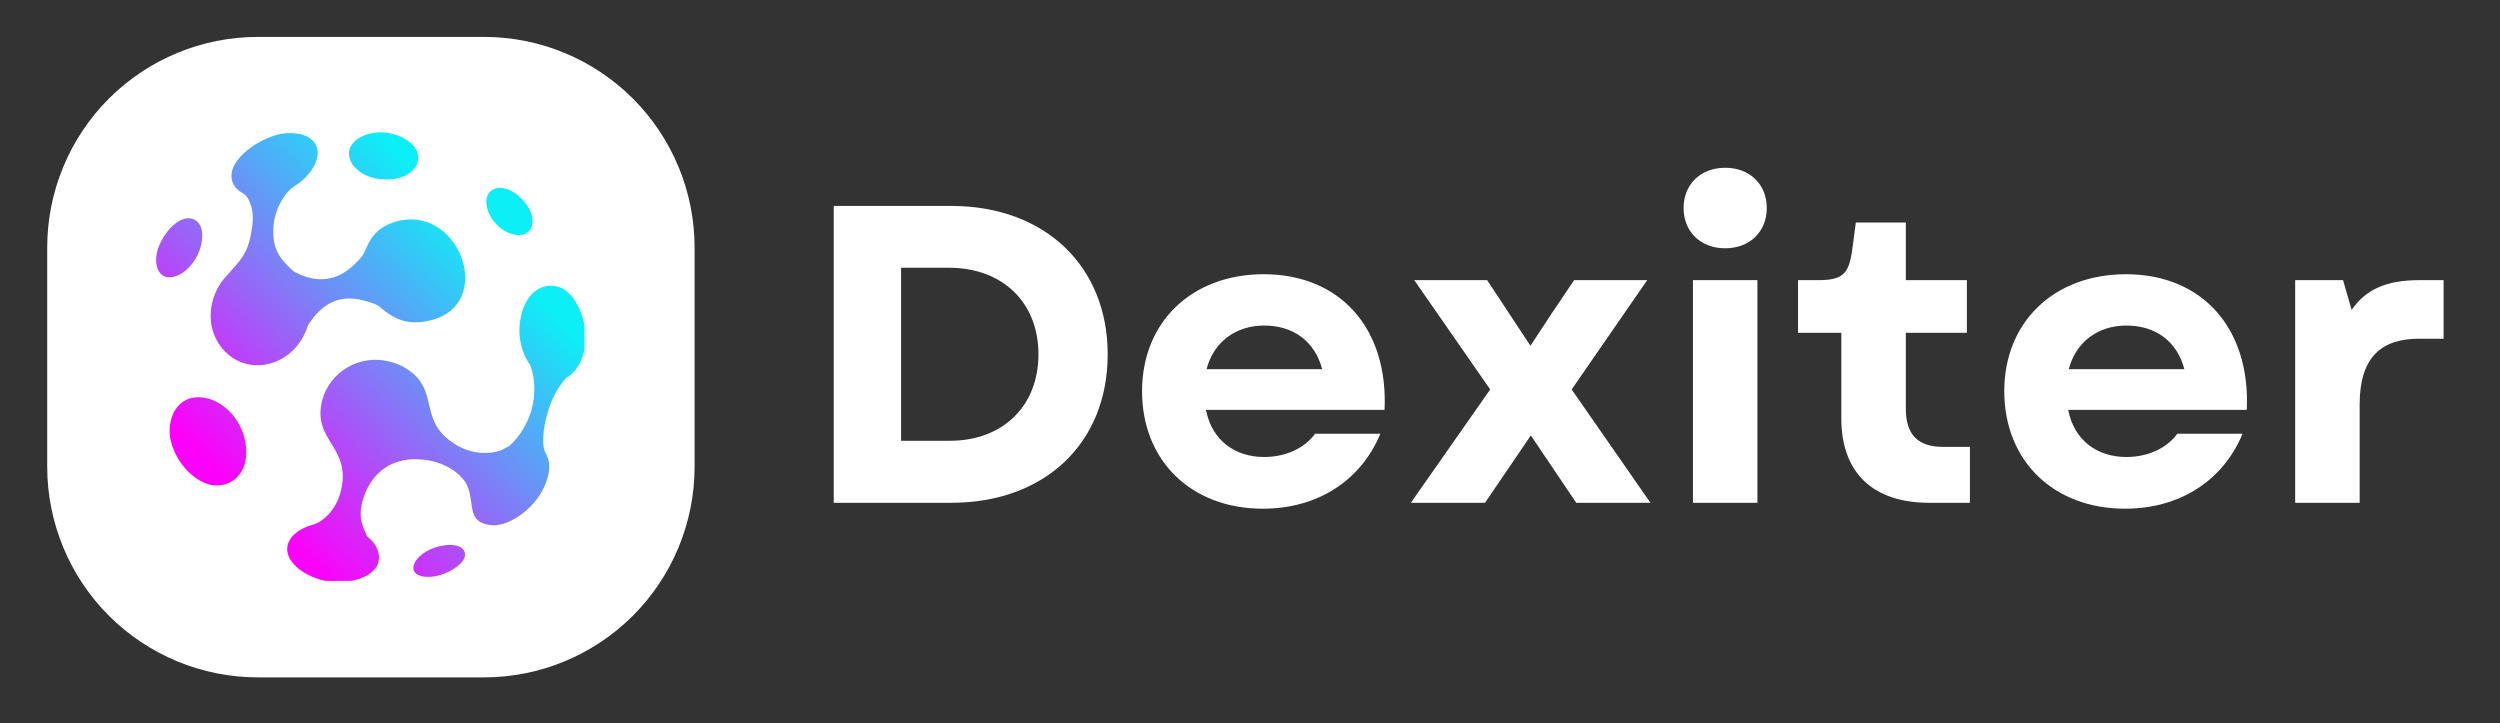
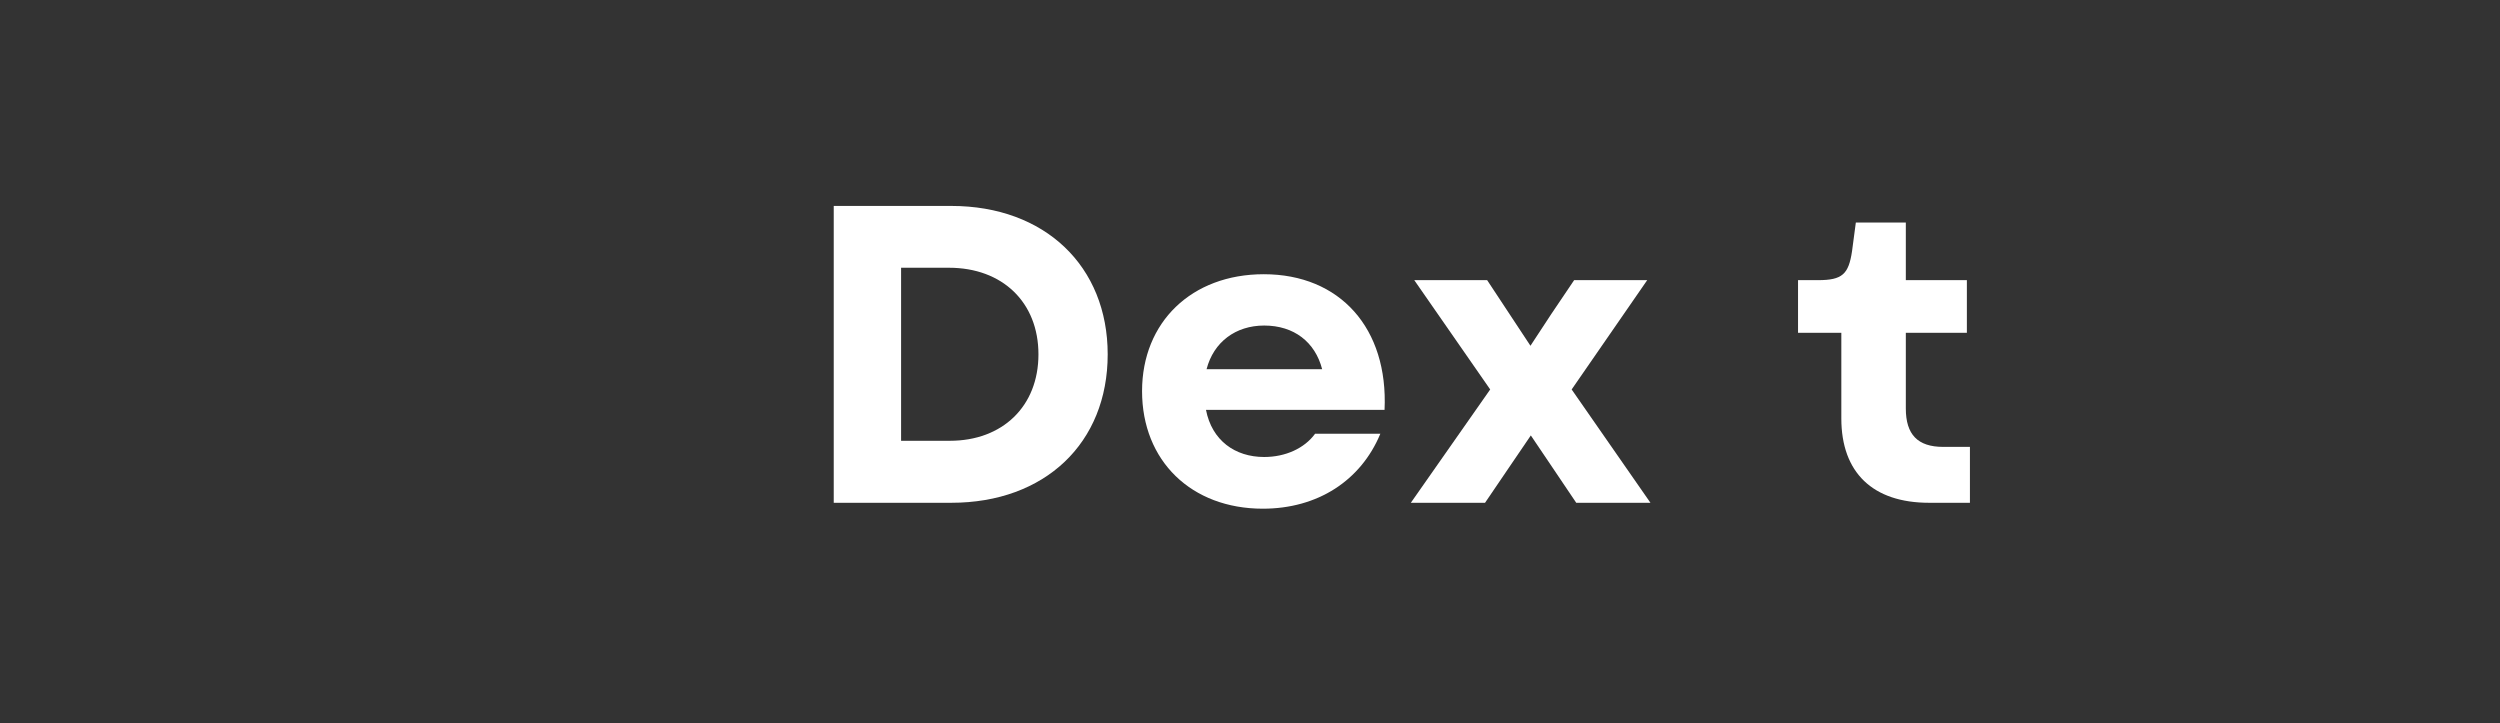
<svg xmlns="http://www.w3.org/2000/svg" version="1.0" preserveAspectRatio="xMidYMid meet" viewBox="87 158.25 204.75 59.25" zoomAndPan="magnify" style="max-height: 500px" width="204.75" height="59.25">
  <rect x="87" y="158.25" width="204.75" height="59.25" fill="#333333" stroke="none" />
  <defs>
    <g />
    <clipPath id="b22bc5ed56">
      <path clip-rule="nonzero" d="M 90.867 161.273 L 143.938 161.273 L 143.938 213.727 L 90.867 213.727 Z M 90.867 161.273" />
    </clipPath>
    <clipPath id="b0342a57ee">
      <path clip-rule="nonzero" d="M 108.117 161.273 L 126.637 161.273 C 131.215 161.273 135.602 163.09 138.836 166.324 C 142.07 169.559 143.887 173.949 143.887 178.523 L 143.887 196.477 C 143.887 201.051 142.07 205.441 138.836 208.676 C 135.602 211.91 131.215 213.727 126.637 213.727 L 108.117 213.727 C 103.543 213.727 99.156 211.91 95.918 208.676 C 92.684 205.441 90.867 201.051 90.867 196.477 L 90.867 178.523 C 90.867 173.949 92.684 169.559 95.918 166.324 C 99.156 163.09 103.543 161.273 108.117 161.273 Z M 108.117 161.273" />
    </clipPath>
    <clipPath id="2aca3c02e6">
      <path clip-rule="nonzero" d="M 99.758 169.074 L 134.871 169.074 L 134.871 205.824 L 99.758 205.824 Z M 99.758 169.074" />
    </clipPath>
    <clipPath id="16a513e46a">
-       <path clip-rule="nonzero" d="M 118.332 169.086 C 119.797 169.176 121.086 169.984 121.246 170.98 C 121.383 172.102 120.172 173.016 118.531 172.949 C 116.871 172.922 115.551 171.918 115.582 170.781 C 115.617 169.777 116.855 169.051 118.332 169.086 M 123.363 202.918 C 124.555 202.727 125.289 203.211 125.039 203.941 C 124.789 204.566 123.719 205.223 122.664 205.445 C 121.559 205.637 120.734 205.301 120.867 204.641 C 120.988 203.879 122.109 203.086 123.363 202.918 Z M 128.027 195.145 C 128.246 195.004 128.473 194.887 128.695 194.793 C 129.523 194.059 130.18 193.008 130.523 191.848 C 130.875 190.562 130.84 189.242 130.426 188.145 C 130.43 188.16 130.43 188.16 130.434 188.16 C 129.703 187.16 129.359 185.719 129.637 184.309 C 130.004 182.176 131.594 181.137 133.086 181.891 C 134.344 182.621 135.121 184.664 134.934 186.547 C 134.746 187.797 134.16 188.777 133.391 189.176 C 133.395 189.176 133.395 189.176 133.398 189.176 C 132.73 189.863 132.152 190.941 131.816 192.16 C 131.621 192.82 131.516 193.473 131.496 194.07 C 131.418 195.418 131.836 195.242 131.969 196.184 C 132.051 196.977 131.754 197.98 131.117 198.926 C 130.215 200.211 128.758 201.207 127.5 201.273 C 124.762 201.184 126.23 198.949 124.871 197.426 C 124.535 197.043 124.102 196.707 123.594 196.445 C 122.984 196.145 122.316 195.953 121.617 195.891 C 119.168 195.633 117.414 196.91 116.734 199.125 C 116.547 199.691 116.504 200.25 116.562 200.773 C 116.602 201.176 117.066 202.176 117.066 202.176 C 117.926 202.863 118.266 203.77 117.883 204.582 C 117.305 205.652 115.41 206.141 113.551 205.805 C 111.688 205.359 110.32 204.145 110.543 202.957 C 110.66 202.418 111.047 201.961 111.613 201.641 C 112.605 201.047 112.879 201.43 113.902 200.383 C 114.332 199.914 114.668 199.336 114.859 198.68 C 115.941 194.84 112.531 194.43 113.383 191.055 C 114.008 188.66 116.496 187.223 118.926 187.871 C 118.93 187.871 118.93 187.871 118.934 187.875 C 119.348 187.973 119.75 188.133 120.133 188.352 C 123.27 190.172 120.945 192.828 124.609 194.828 C 125.695 195.395 126.926 195.5 128.039 195.137 C 128.027 195.145 128.027 195.145 128.027 195.145 Z M 111.059 180.484 C 112.879 181.469 114.492 181.309 115.891 180.027 C 117.281 178.785 116.711 178.629 117.625 177.508 C 118.09 176.941 118.777 176.523 119.879 176.285 C 124.824 175.422 127.422 183.16 122.344 184.465 C 120.996 184.816 120.016 184.645 119.172 184.156 C 117.883 183.418 118.477 183.301 116.766 182.852 C 114.832 182.359 113.367 183.043 112.203 184.926 C 111.754 186.445 110.57 187.637 109.113 188.023 C 109.109 188.023 109.109 188.023 109.109 188.023 C 106.93 188.629 104.824 187.242 104.336 184.984 C 104.062 183.574 104.484 182.125 105.352 181.07 C 106.727 179.484 107.328 179.16 107.645 176.867 C 107.762 176.109 107.711 175.418 107.477 174.863 C 107.129 173.996 106.902 174.203 106.41 173.727 C 105.988 173.32 105.84 172.746 106.059 172.066 C 106.527 170.844 108.23 169.629 109.938 169.223 C 111.77 168.91 113.156 169.625 113.004 170.953 C 112.945 171.484 112.688 172.016 112.266 172.504 C 111.316 173.648 110.863 173.273 109.992 174.801 C 109.676 175.383 109.469 176.035 109.406 176.703 C 109.266 178.609 109.824 179.371 111.059 180.484 Z M 103.422 190.793 C 105.285 190.891 107.004 192.77 107.152 194.914 C 107.348 196.949 106 198.266 104.262 197.961 C 102.691 197.594 101.258 195.898 100.93 194.082 C 100.688 192.172 101.742 190.656 103.422 190.793 Z M 102.012 176.191 C 103.047 175.887 103.754 176.68 103.523 178.027 C 103.328 179.438 102.215 180.762 101.109 180.938 C 100.125 181.117 99.594 180.203 99.855 178.922 C 100.156 177.719 101.09 176.516 102.012 176.191 Z M 128.395 173.695 C 129.344 173.961 130.301 174.938 130.559 175.902 C 130.809 176.949 130.207 177.66 129.184 177.473 C 128.098 177.301 127.031 176.223 126.859 175.109 C 126.672 174.066 127.367 173.445 128.395 173.695 Z M 128.395 173.695" />
-     </clipPath>
+       </clipPath>
    <linearGradient id="7c76b6255d" y2="899.105" gradientUnits="userSpaceOnUse" x2="-4.18" y1="1330.494" gradientTransform="matrix(0.082, 0, 0, -0.082, 99.595, 279.48)" x1="435.207">
      <stop offset="0" stop-color="rgb(5.099%, 93.7%, 96.5%)" stop-opacity="1" />
      <stop offset="0.125" stop-color="rgb(5.099%, 93.7%, 96.5%)" stop-opacity="1" />
      <stop offset="0.188" stop-color="rgb(5.099%, 93.7%, 96.5%)" stop-opacity="1" />
      <stop offset="0.219" stop-color="rgb(5.099%, 93.7%, 96.5%)" stop-opacity="1" />
      <stop offset="0.227" stop-color="rgb(5.099%, 93.7%, 96.5%)" stop-opacity="1" />
      <stop offset="0.23" stop-color="rgb(5.557%, 93.243%, 96.504%)" stop-opacity="1" />
      <stop offset="0.234" stop-color="rgb(6.015%, 92.787%, 96.51%)" stop-opacity="1" />
      <stop offset="0.238" stop-color="rgb(6.659%, 92.145%, 96.518%)" stop-opacity="1" />
      <stop offset="0.242" stop-color="rgb(7.304%, 91.502%, 96.526%)" stop-opacity="1" />
      <stop offset="0.246" stop-color="rgb(7.95%, 90.86%, 96.533%)" stop-opacity="1" />
      <stop offset="0.25" stop-color="rgb(8.595%, 90.219%, 96.541%)" stop-opacity="1" />
      <stop offset="0.254" stop-color="rgb(9.239%, 89.577%, 96.548%)" stop-opacity="1" />
      <stop offset="0.258" stop-color="rgb(9.885%, 88.934%, 96.556%)" stop-opacity="1" />
      <stop offset="0.262" stop-color="rgb(10.529%, 88.292%, 96.562%)" stop-opacity="1" />
      <stop offset="0.266" stop-color="rgb(11.174%, 87.651%, 96.57%)" stop-opacity="1" />
      <stop offset="0.27" stop-color="rgb(11.818%, 87.009%, 96.577%)" stop-opacity="1" />
      <stop offset="0.273" stop-color="rgb(12.463%, 86.366%, 96.585%)" stop-opacity="1" />
      <stop offset="0.277" stop-color="rgb(13.107%, 85.724%, 96.593%)" stop-opacity="1" />
      <stop offset="0.281" stop-color="rgb(13.753%, 85.083%, 96.6%)" stop-opacity="1" />
      <stop offset="0.285" stop-color="rgb(14.397%, 84.441%, 96.608%)" stop-opacity="1" />
      <stop offset="0.289" stop-color="rgb(15.042%, 83.798%, 96.616%)" stop-opacity="1" />
      <stop offset="0.293" stop-color="rgb(15.686%, 83.156%, 96.623%)" stop-opacity="1" />
      <stop offset="0.297" stop-color="rgb(16.331%, 82.515%, 96.631%)" stop-opacity="1" />
      <stop offset="0.301" stop-color="rgb(16.977%, 81.873%, 96.638%)" stop-opacity="1" />
      <stop offset="0.305" stop-color="rgb(17.622%, 81.23%, 96.646%)" stop-opacity="1" />
      <stop offset="0.309" stop-color="rgb(18.266%, 80.588%, 96.654%)" stop-opacity="1" />
      <stop offset="0.312" stop-color="rgb(18.912%, 79.945%, 96.661%)" stop-opacity="1" />
      <stop offset="0.316" stop-color="rgb(19.556%, 79.303%, 96.669%)" stop-opacity="1" />
      <stop offset="0.32" stop-color="rgb(20.201%, 78.662%, 96.677%)" stop-opacity="1" />
      <stop offset="0.324" stop-color="rgb(20.845%, 78.02%, 96.684%)" stop-opacity="1" />
      <stop offset="0.328" stop-color="rgb(21.49%, 77.377%, 96.692%)" stop-opacity="1" />
      <stop offset="0.332" stop-color="rgb(22.134%, 76.735%, 96.7%)" stop-opacity="1" />
      <stop offset="0.336" stop-color="rgb(22.78%, 76.094%, 96.707%)" stop-opacity="1" />
      <stop offset="0.34" stop-color="rgb(23.424%, 75.452%, 96.715%)" stop-opacity="1" />
      <stop offset="0.344" stop-color="rgb(24.069%, 74.809%, 96.722%)" stop-opacity="1" />
      <stop offset="0.348" stop-color="rgb(24.713%, 74.167%, 96.73%)" stop-opacity="1" />
      <stop offset="0.352" stop-color="rgb(25.359%, 73.526%, 96.738%)" stop-opacity="1" />
      <stop offset="0.355" stop-color="rgb(26.004%, 72.884%, 96.745%)" stop-opacity="1" />
      <stop offset="0.359" stop-color="rgb(26.649%, 72.241%, 96.753%)" stop-opacity="1" />
      <stop offset="0.363" stop-color="rgb(27.293%, 71.599%, 96.759%)" stop-opacity="1" />
      <stop offset="0.367" stop-color="rgb(27.939%, 70.958%, 96.767%)" stop-opacity="1" />
      <stop offset="0.371" stop-color="rgb(28.583%, 70.316%, 96.774%)" stop-opacity="1" />
      <stop offset="0.375" stop-color="rgb(29.228%, 69.673%, 96.782%)" stop-opacity="1" />
      <stop offset="0.379" stop-color="rgb(29.872%, 69.031%, 96.79%)" stop-opacity="1" />
      <stop offset="0.383" stop-color="rgb(30.518%, 68.39%, 96.797%)" stop-opacity="1" />
      <stop offset="0.387" stop-color="rgb(31.161%, 67.747%, 96.805%)" stop-opacity="1" />
      <stop offset="0.391" stop-color="rgb(31.807%, 67.105%, 96.812%)" stop-opacity="1" />
      <stop offset="0.395" stop-color="rgb(32.451%, 66.463%, 96.82%)" stop-opacity="1" />
      <stop offset="0.398" stop-color="rgb(33.096%, 65.822%, 96.828%)" stop-opacity="1" />
      <stop offset="0.402" stop-color="rgb(33.74%, 65.179%, 96.835%)" stop-opacity="1" />
      <stop offset="0.406" stop-color="rgb(34.386%, 64.537%, 96.843%)" stop-opacity="1" />
      <stop offset="0.41" stop-color="rgb(35.031%, 63.895%, 96.851%)" stop-opacity="1" />
      <stop offset="0.414" stop-color="rgb(35.677%, 63.252%, 96.858%)" stop-opacity="1" />
      <stop offset="0.418" stop-color="rgb(36.32%, 62.61%, 96.866%)" stop-opacity="1" />
      <stop offset="0.422" stop-color="rgb(36.966%, 61.969%, 96.873%)" stop-opacity="1" />
      <stop offset="0.426" stop-color="rgb(37.61%, 61.327%, 96.881%)" stop-opacity="1" />
      <stop offset="0.43" stop-color="rgb(38.255%, 60.684%, 96.889%)" stop-opacity="1" />
      <stop offset="0.434" stop-color="rgb(38.899%, 60.042%, 96.896%)" stop-opacity="1" />
      <stop offset="0.438" stop-color="rgb(39.545%, 59.401%, 96.904%)" stop-opacity="1" />
      <stop offset="0.441" stop-color="rgb(40.189%, 58.759%, 96.912%)" stop-opacity="1" />
      <stop offset="0.445" stop-color="rgb(40.834%, 58.116%, 96.919%)" stop-opacity="1" />
      <stop offset="0.449" stop-color="rgb(41.478%, 57.474%, 96.927%)" stop-opacity="1" />
      <stop offset="0.453" stop-color="rgb(42.123%, 56.833%, 96.935%)" stop-opacity="1" />
      <stop offset="0.457" stop-color="rgb(42.769%, 56.19%, 96.942%)" stop-opacity="1" />
      <stop offset="0.461" stop-color="rgb(43.414%, 55.548%, 96.95%)" stop-opacity="1" />
      <stop offset="0.465" stop-color="rgb(44.058%, 54.906%, 96.956%)" stop-opacity="1" />
      <stop offset="0.469" stop-color="rgb(44.704%, 54.265%, 96.964%)" stop-opacity="1" />
      <stop offset="0.473" stop-color="rgb(45.348%, 53.622%, 96.971%)" stop-opacity="1" />
      <stop offset="0.477" stop-color="rgb(45.993%, 52.98%, 96.979%)" stop-opacity="1" />
      <stop offset="0.48" stop-color="rgb(46.637%, 52.338%, 96.986%)" stop-opacity="1" />
      <stop offset="0.484" stop-color="rgb(47.282%, 51.697%, 96.994%)" stop-opacity="1" />
      <stop offset="0.488" stop-color="rgb(47.926%, 51.054%, 97.002%)" stop-opacity="1" />
      <stop offset="0.492" stop-color="rgb(48.572%, 50.412%, 97.009%)" stop-opacity="1" />
      <stop offset="0.496" stop-color="rgb(49.216%, 49.77%, 97.017%)" stop-opacity="1" />
      <stop offset="0.5" stop-color="rgb(49.861%, 49.129%, 97.025%)" stop-opacity="1" />
      <stop offset="0.504" stop-color="rgb(50.505%, 48.486%, 97.032%)" stop-opacity="1" />
      <stop offset="0.508" stop-color="rgb(51.151%, 47.844%, 97.04%)" stop-opacity="1" />
      <stop offset="0.512" stop-color="rgb(51.796%, 47.202%, 97.047%)" stop-opacity="1" />
      <stop offset="0.516" stop-color="rgb(52.441%, 46.559%, 97.055%)" stop-opacity="1" />
      <stop offset="0.52" stop-color="rgb(53.085%, 45.917%, 97.063%)" stop-opacity="1" />
      <stop offset="0.523" stop-color="rgb(53.731%, 45.276%, 97.07%)" stop-opacity="1" />
      <stop offset="0.527" stop-color="rgb(54.375%, 44.633%, 97.078%)" stop-opacity="1" />
      <stop offset="0.531" stop-color="rgb(55.02%, 43.991%, 97.086%)" stop-opacity="1" />
      <stop offset="0.535" stop-color="rgb(55.664%, 43.349%, 97.093%)" stop-opacity="1" />
      <stop offset="0.539" stop-color="rgb(56.31%, 42.708%, 97.101%)" stop-opacity="1" />
      <stop offset="0.543" stop-color="rgb(56.953%, 42.065%, 97.108%)" stop-opacity="1" />
      <stop offset="0.547" stop-color="rgb(57.599%, 41.423%, 97.116%)" stop-opacity="1" />
      <stop offset="0.551" stop-color="rgb(58.243%, 40.781%, 97.124%)" stop-opacity="1" />
      <stop offset="0.555" stop-color="rgb(58.888%, 40.14%, 97.131%)" stop-opacity="1" />
      <stop offset="0.559" stop-color="rgb(59.532%, 39.497%, 97.137%)" stop-opacity="1" />
      <stop offset="0.562" stop-color="rgb(60.178%, 38.855%, 97.145%)" stop-opacity="1" />
      <stop offset="0.566" stop-color="rgb(60.823%, 38.213%, 97.153%)" stop-opacity="1" />
      <stop offset="0.57" stop-color="rgb(61.469%, 37.572%, 97.16%)" stop-opacity="1" />
      <stop offset="0.574" stop-color="rgb(62.112%, 36.929%, 97.168%)" stop-opacity="1" />
      <stop offset="0.578" stop-color="rgb(62.758%, 36.287%, 97.176%)" stop-opacity="1" />
      <stop offset="0.582" stop-color="rgb(63.402%, 35.645%, 97.183%)" stop-opacity="1" />
      <stop offset="0.586" stop-color="rgb(64.047%, 35.004%, 97.191%)" stop-opacity="1" />
      <stop offset="0.59" stop-color="rgb(64.691%, 34.361%, 97.198%)" stop-opacity="1" />
      <stop offset="0.594" stop-color="rgb(65.337%, 33.719%, 97.206%)" stop-opacity="1" />
      <stop offset="0.598" stop-color="rgb(65.981%, 33.076%, 97.214%)" stop-opacity="1" />
      <stop offset="0.602" stop-color="rgb(66.626%, 32.436%, 97.221%)" stop-opacity="1" />
      <stop offset="0.605" stop-color="rgb(67.27%, 31.793%, 97.229%)" stop-opacity="1" />
      <stop offset="0.609" stop-color="rgb(67.915%, 31.151%, 97.237%)" stop-opacity="1" />
      <stop offset="0.613" stop-color="rgb(68.559%, 30.508%, 97.244%)" stop-opacity="1" />
      <stop offset="0.617" stop-color="rgb(69.205%, 29.866%, 97.252%)" stop-opacity="1" />
      <stop offset="0.621" stop-color="rgb(69.85%, 29.224%, 97.26%)" stop-opacity="1" />
      <stop offset="0.625" stop-color="rgb(70.496%, 28.583%, 97.267%)" stop-opacity="1" />
      <stop offset="0.629" stop-color="rgb(71.14%, 27.94%, 97.275%)" stop-opacity="1" />
      <stop offset="0.633" stop-color="rgb(71.785%, 27.298%, 97.282%)" stop-opacity="1" />
      <stop offset="0.637" stop-color="rgb(72.429%, 26.656%, 97.29%)" stop-opacity="1" />
      <stop offset="0.641" stop-color="rgb(73.074%, 26.015%, 97.298%)" stop-opacity="1" />
      <stop offset="0.645" stop-color="rgb(73.718%, 25.372%, 97.305%)" stop-opacity="1" />
      <stop offset="0.648" stop-color="rgb(74.364%, 24.73%, 97.313%)" stop-opacity="1" />
      <stop offset="0.652" stop-color="rgb(75.008%, 24.088%, 97.321%)" stop-opacity="1" />
      <stop offset="0.656" stop-color="rgb(75.653%, 23.447%, 97.328%)" stop-opacity="1" />
      <stop offset="0.66" stop-color="rgb(76.297%, 22.804%, 97.334%)" stop-opacity="1" />
      <stop offset="0.664" stop-color="rgb(76.942%, 22.162%, 97.342%)" stop-opacity="1" />
      <stop offset="0.668" stop-color="rgb(77.586%, 21.519%, 97.35%)" stop-opacity="1" />
      <stop offset="0.672" stop-color="rgb(78.232%, 20.879%, 97.357%)" stop-opacity="1" />
      <stop offset="0.676" stop-color="rgb(78.877%, 20.236%, 97.365%)" stop-opacity="1" />
      <stop offset="0.68" stop-color="rgb(79.523%, 19.594%, 97.372%)" stop-opacity="1" />
      <stop offset="0.684" stop-color="rgb(80.167%, 18.951%, 97.38%)" stop-opacity="1" />
      <stop offset="0.688" stop-color="rgb(80.812%, 18.311%, 97.388%)" stop-opacity="1" />
      <stop offset="0.691" stop-color="rgb(81.456%, 17.668%, 97.395%)" stop-opacity="1" />
      <stop offset="0.695" stop-color="rgb(82.101%, 17.026%, 97.403%)" stop-opacity="1" />
      <stop offset="0.699" stop-color="rgb(82.745%, 16.383%, 97.411%)" stop-opacity="1" />
      <stop offset="0.703" stop-color="rgb(83.391%, 15.742%, 97.418%)" stop-opacity="1" />
      <stop offset="0.707" stop-color="rgb(84.035%, 15.1%, 97.426%)" stop-opacity="1" />
      <stop offset="0.711" stop-color="rgb(84.68%, 14.458%, 97.433%)" stop-opacity="1" />
      <stop offset="0.715" stop-color="rgb(85.324%, 13.815%, 97.441%)" stop-opacity="1" />
      <stop offset="0.719" stop-color="rgb(85.97%, 13.173%, 97.449%)" stop-opacity="1" />
      <stop offset="0.723" stop-color="rgb(86.615%, 12.531%, 97.456%)" stop-opacity="1" />
      <stop offset="0.727" stop-color="rgb(87.26%, 11.89%, 97.464%)" stop-opacity="1" />
      <stop offset="0.73" stop-color="rgb(87.904%, 11.247%, 97.472%)" stop-opacity="1" />
      <stop offset="0.734" stop-color="rgb(88.55%, 10.605%, 97.479%)" stop-opacity="1" />
      <stop offset="0.738" stop-color="rgb(89.194%, 9.962%, 97.487%)" stop-opacity="1" />
      <stop offset="0.742" stop-color="rgb(89.839%, 9.322%, 97.495%)" stop-opacity="1" />
      <stop offset="0.746" stop-color="rgb(90.483%, 8.679%, 97.502%)" stop-opacity="1" />
      <stop offset="0.75" stop-color="rgb(91.129%, 8.037%, 97.51%)" stop-opacity="1" />
      <stop offset="0.754" stop-color="rgb(91.772%, 7.394%, 97.517%)" stop-opacity="1" />
      <stop offset="0.758" stop-color="rgb(92.418%, 6.754%, 97.525%)" stop-opacity="1" />
      <stop offset="0.762" stop-color="rgb(93.062%, 6.111%, 97.531%)" stop-opacity="1" />
      <stop offset="0.766" stop-color="rgb(93.707%, 5.469%, 97.539%)" stop-opacity="1" />
      <stop offset="0.77" stop-color="rgb(94.351%, 4.826%, 97.546%)" stop-opacity="1" />
      <stop offset="0.773" stop-color="rgb(94.997%, 4.185%, 97.554%)" stop-opacity="1" />
      <stop offset="0.777" stop-color="rgb(95.642%, 3.543%, 97.562%)" stop-opacity="1" />
      <stop offset="0.781" stop-color="rgb(96.288%, 2.901%, 97.569%)" stop-opacity="1" />
      <stop offset="0.785" stop-color="rgb(96.931%, 2.258%, 97.577%)" stop-opacity="1" />
      <stop offset="0.789" stop-color="rgb(97.577%, 1.617%, 97.585%)" stop-opacity="1" />
      <stop offset="0.793" stop-color="rgb(98.187%, 1.009%, 97.592%)" stop-opacity="1" />
      <stop offset="0.797" stop-color="rgb(98.799%, 0.4%, 97.6%)" stop-opacity="1" />
      <stop offset="0.812" stop-color="rgb(98.799%, 0.4%, 97.6%)" stop-opacity="1" />
      <stop offset="0.875" stop-color="rgb(98.799%, 0.4%, 97.6%)" stop-opacity="1" />
      <stop offset="1" stop-color="rgb(98.799%, 0.4%, 97.6%)" stop-opacity="1" />
    </linearGradient>
  </defs>
  <g clip-path="url(#b22bc5ed56)">
    <g clip-path="url(#b0342a57ee)">
-       <path fill-rule="nonzero" fill-opacity="1" d="M 90.867 161.273 L 143.938 161.273 L 143.938 213.727 L 90.867 213.727 Z M 90.867 161.273" fill="#ffffff" />
-     </g>
+       </g>
  </g>
  <g clip-path="url(#2aca3c02e6)">
    <g clip-path="url(#16a513e46a)">
      <path fill-rule="nonzero" d="M 99.758 205.824 L 99.758 169.074 L 134.871 169.074 L 134.871 205.824 Z M 99.758 205.824" fill="url(#7c76b6255d)" />
    </g>
  </g>
  <g fill-opacity="1" fill="#ffffff">
    <g transform="translate(152.361, 199.428)">
      <g>
        <path d="M 2.922 0 L 12.547 0 C 20.219 0 25.359 -4.891 25.359 -12.156 C 25.359 -19.375 20.219 -24.312 12.547 -24.312 L 2.922 -24.312 Z M 8.438 -5.078 L 8.438 -19.25 L 12.359 -19.25 C 16.734 -19.25 19.688 -16.422 19.688 -12.156 C 19.688 -7.891 16.734 -5.078 12.438 -5.078 Z M 8.438 -5.078" />
      </g>
    </g>
  </g>
  <g fill-opacity="1" fill="#ffffff">
    <g transform="translate(179.176, 199.428)">
      <g>
        <path d="M 11.25 0.484 C 15.734 0.484 19.281 -1.812 20.875 -5.656 L 15.531 -5.656 C 14.656 -4.453 13.094 -3.75 11.359 -3.75 C 8.969 -3.75 7.078 -5.109 6.594 -7.609 L 21.219 -7.609 C 21.531 -14.281 17.578 -18.719 11.328 -18.719 C 5.422 -18.719 1.359 -14.797 1.359 -9.141 C 1.359 -3.438 5.391 0.484 11.25 0.484 Z M 6.641 -10.938 C 7.219 -13.172 9.031 -14.516 11.359 -14.516 C 13.797 -14.516 15.531 -13.172 16.109 -10.938 Z M 6.641 -10.938" />
      </g>
    </g>
  </g>
  <g fill-opacity="1" fill="#ffffff">
    <g transform="translate(201.719, 199.428)">
      <g>
        <path d="M 0.828 0 L 6.906 0 L 8.891 -2.922 L 10.656 -5.516 L 12.406 -2.922 L 14.375 0 L 20.453 0 L 14 -9.281 L 20.188 -18.234 L 14.203 -18.234 L 12.328 -15.453 L 10.625 -12.859 L 7.078 -18.234 L 1.109 -18.234 L 7.328 -9.281 Z M 0.828 0" />
      </g>
    </g>
  </g>
  <g fill-opacity="1" fill="#ffffff">
    <g transform="translate(223.011, 199.428)">
      <g>
-         <path d="M 2.641 0 L 7.922 0 L 7.922 -18.234 L 2.641 -18.234 Z M 1.875 -24.141 C 1.875 -22.203 3.266 -20.844 5.281 -20.844 C 7.297 -20.844 8.688 -22.203 8.688 -24.141 C 8.688 -26.078 7.297 -27.438 5.281 -27.438 C 3.266 -27.438 1.875 -26.078 1.875 -24.141 Z M 1.875 -24.141" />
-       </g>
+         </g>
    </g>
  </g>
  <g fill-opacity="1" fill="#ffffff">
    <g transform="translate(233.571, 199.428)">
      <g>
        <path d="M 11.422 0 L 14.766 0 L 14.766 -4.578 L 12.578 -4.578 C 10.484 -4.578 9.516 -5.594 9.516 -7.719 L 9.516 -13.922 L 14.516 -13.922 L 14.516 -18.234 L 9.516 -18.234 L 9.516 -22.953 L 5.422 -22.953 L 5.109 -20.594 C 4.828 -18.719 4.312 -18.234 2.328 -18.234 L 0.688 -18.234 L 0.688 -13.922 L 4.234 -13.922 L 4.234 -6.906 C 4.234 -2.469 6.812 0 11.422 0 Z M 11.422 0" />
      </g>
    </g>
  </g>
  <g fill-opacity="1" fill="#ffffff">
    <g transform="translate(249.791, 199.428)">
      <g>
-         <path d="M 11.25 0.484 C 15.734 0.484 19.281 -1.812 20.875 -5.656 L 15.531 -5.656 C 14.656 -4.453 13.094 -3.75 11.359 -3.75 C 8.969 -3.75 7.078 -5.109 6.594 -7.609 L 21.219 -7.609 C 21.531 -14.281 17.578 -18.719 11.328 -18.719 C 5.422 -18.719 1.359 -14.797 1.359 -9.141 C 1.359 -3.438 5.391 0.484 11.25 0.484 Z M 6.641 -10.938 C 7.219 -13.172 9.031 -14.516 11.359 -14.516 C 13.797 -14.516 15.531 -13.172 16.109 -10.938 Z M 6.641 -10.938" />
-       </g>
+         </g>
    </g>
  </g>
  <g fill-opacity="1" fill="#ffffff">
    <g transform="translate(272.334, 199.428)">
      <g>
-         <path d="M 2.641 0 L 7.922 0 L 7.922 -8.062 C 7.922 -11.984 9.766 -13.438 12.781 -13.438 L 14.797 -13.438 L 14.797 -18.234 L 12.812 -18.234 C 10.141 -18.234 8.438 -17.5 7.266 -15.797 L 6.562 -18.234 L 2.641 -18.234 Z M 2.641 0" />
-       </g>
+         </g>
    </g>
  </g>
</svg>